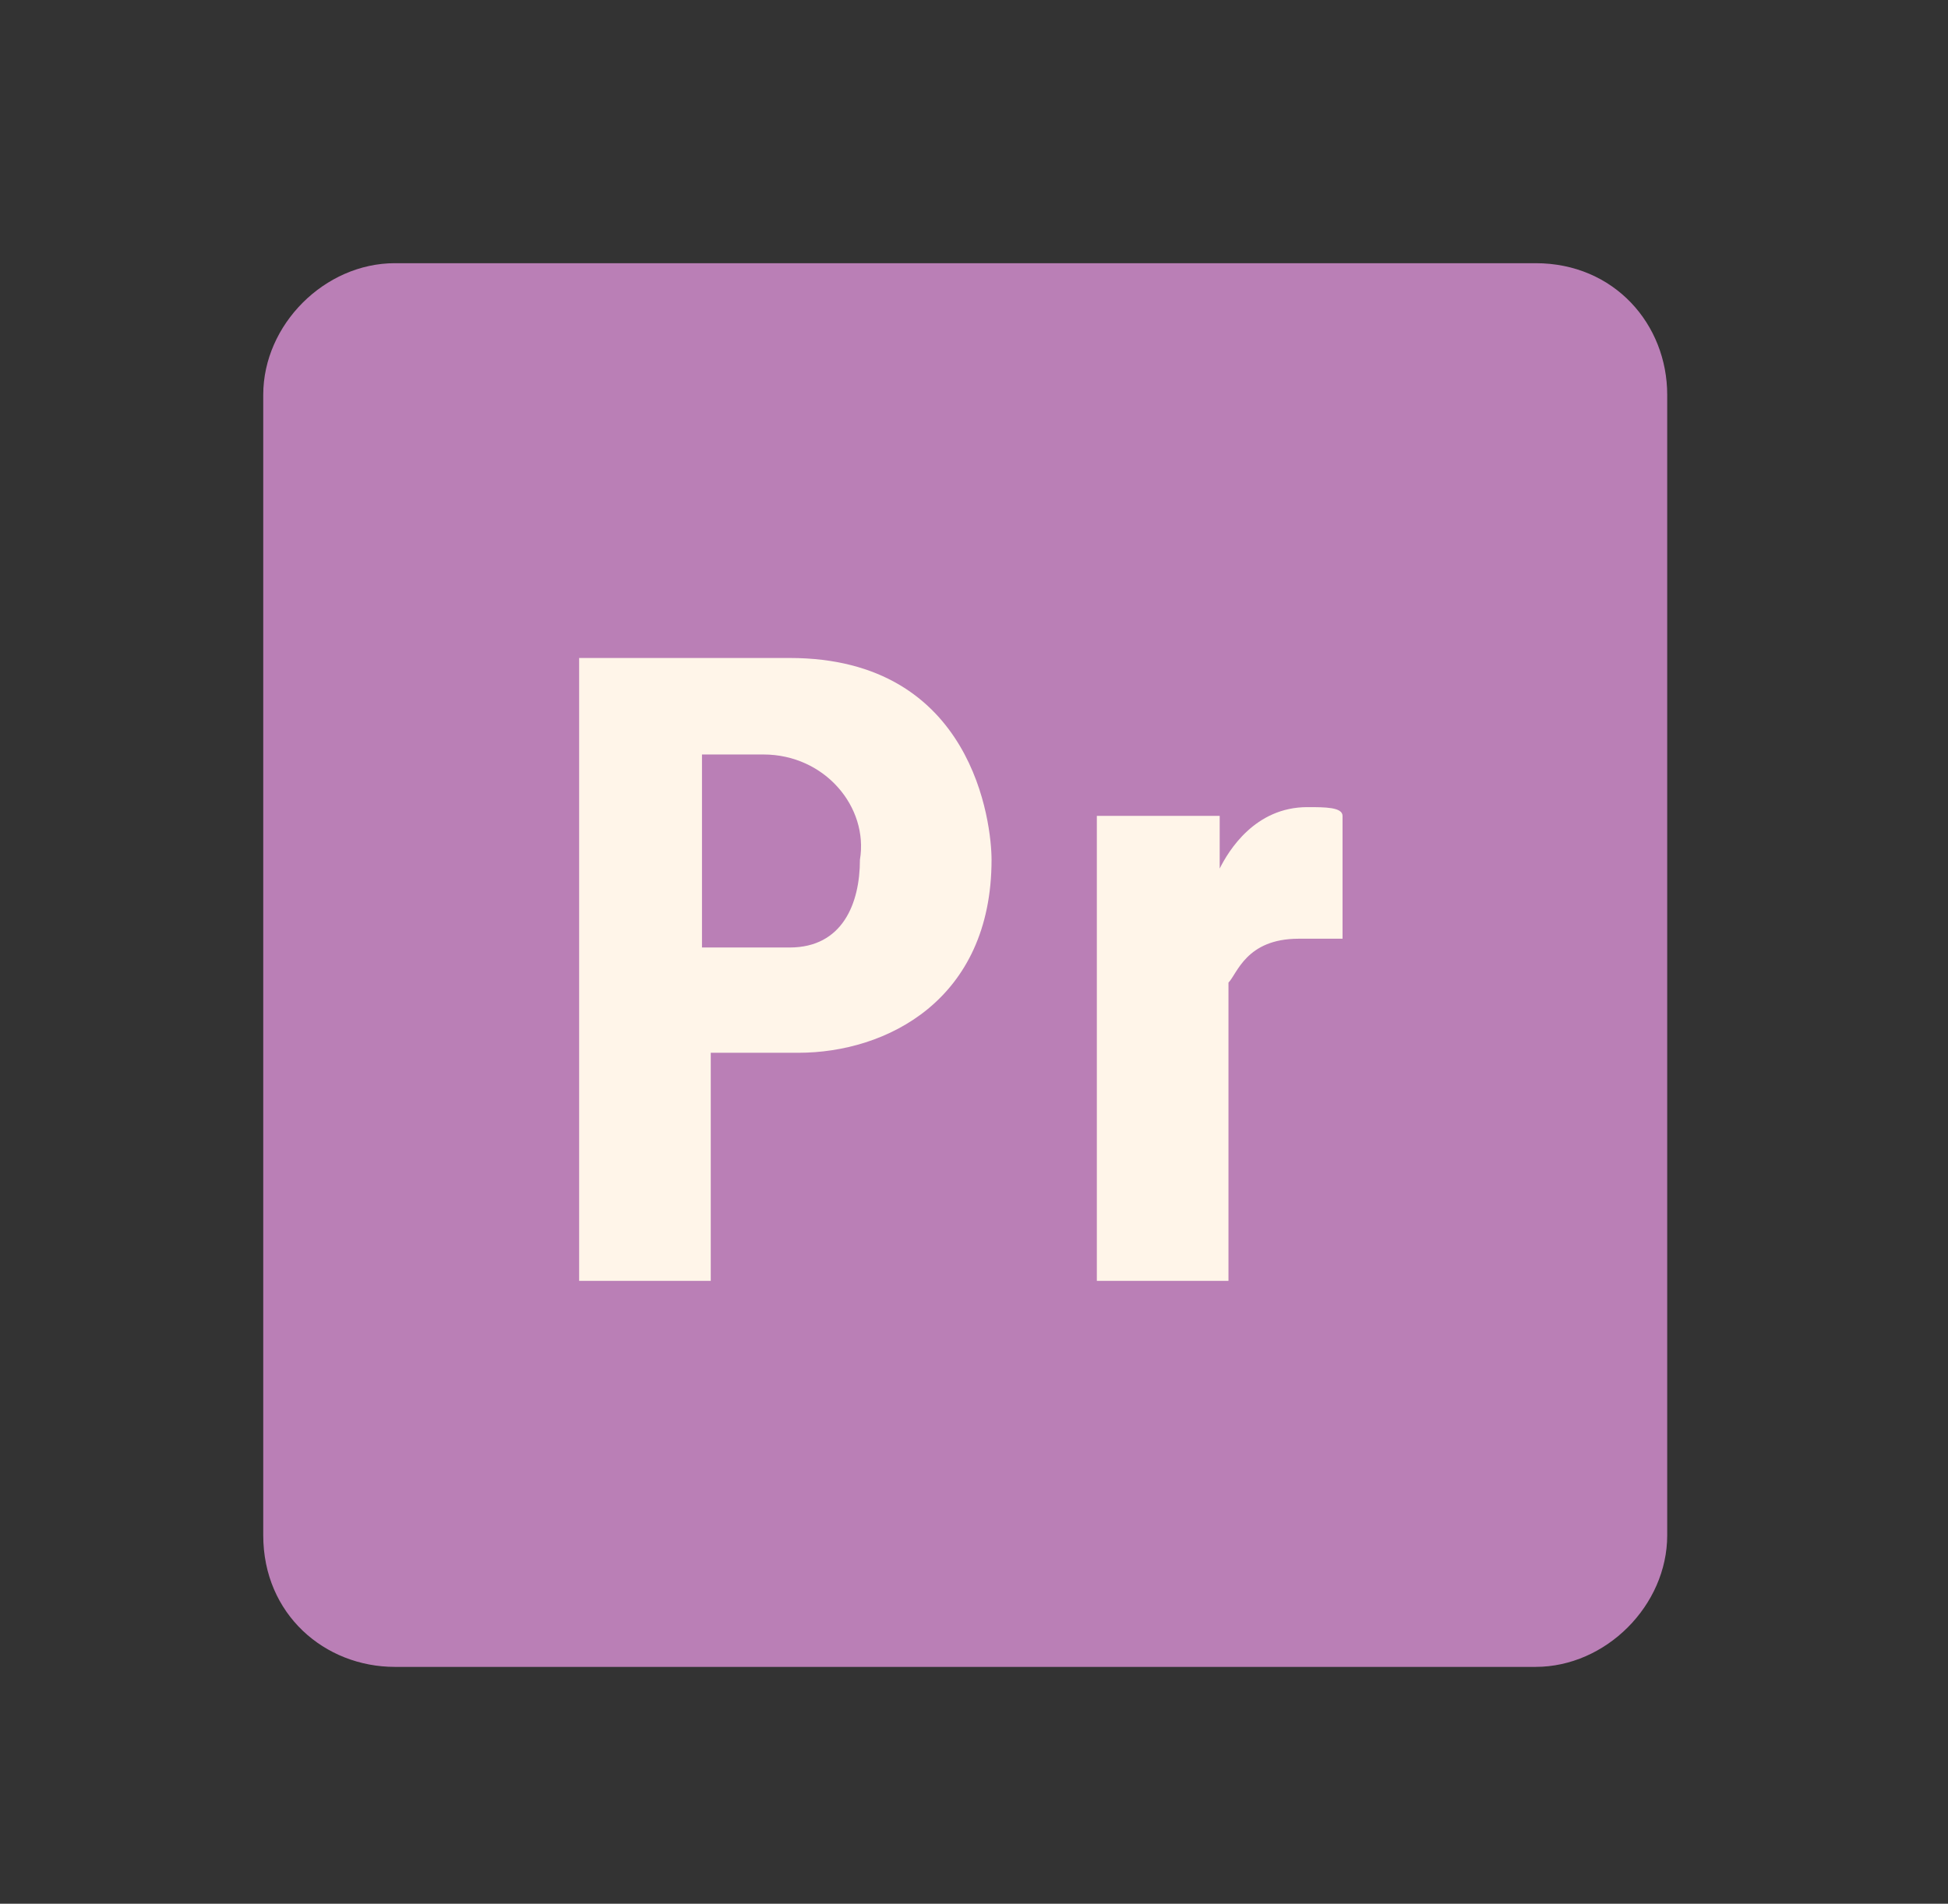
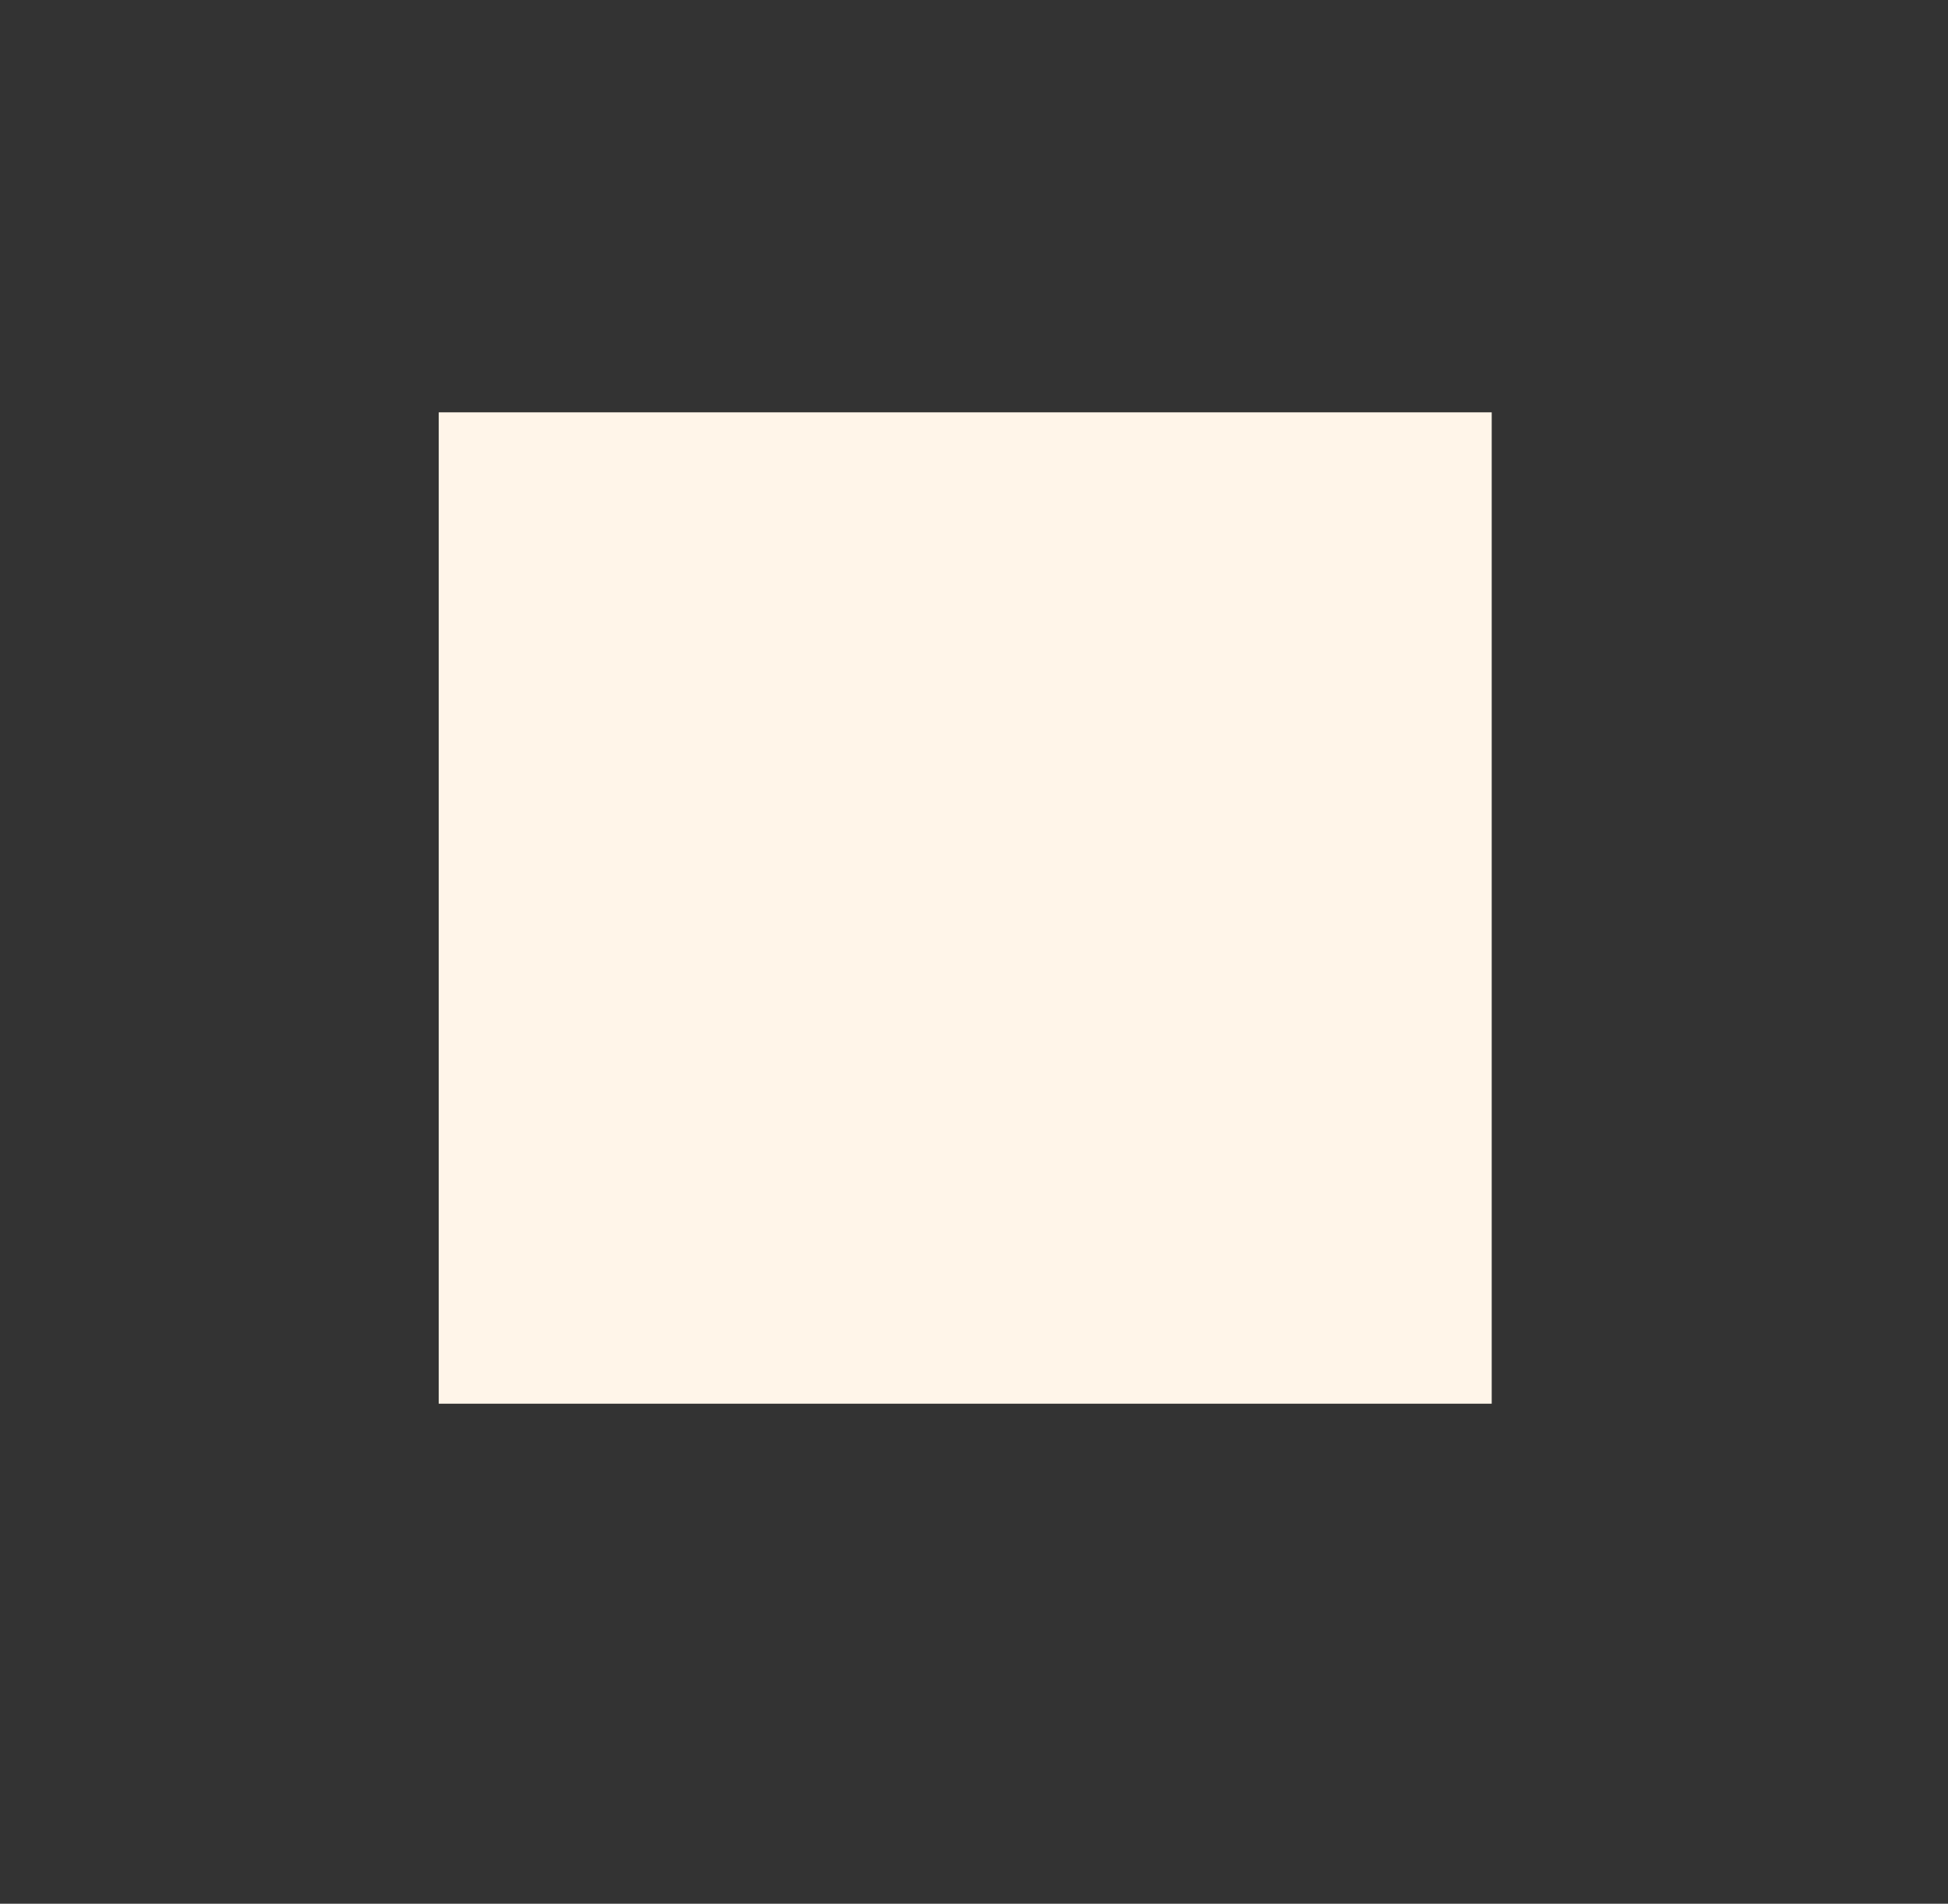
<svg xmlns="http://www.w3.org/2000/svg" version="1.1" id="Calque_1" x="0px" y="0px" viewBox="0 0 22.2 21.7" style="enable-background:new 0 0 22.2 21.7;" xml:space="preserve">
  <rect x="0" y="0" width="22.2" height="21.7" fill="#333333" stroke="none" />
  <style type="text/css">
	.st0{fill:#FFF5E9;}
	.st1{fill:#BA7FB6;}
</style>
  <rect x="5" y="4.7" class="st0" width="12" height="11.3" />
-   <path class="st1" d="M17.5,3h-13C3.7,3,3,3.7,3,4.5v13C3,18.4,3.7,19,4.5,19h13c0.8,0,1.5-0.7,1.5-1.5v-13C19,3.7,18.4,3,17.5,3z   M8.7,8.6l-0.7,0v2.2h1c0.6,0,0.8-0.5,0.8-1C9.9,9.2,9.4,8.6,8.7,8.6z M9.1,12h-1v2.6H6.6V7.5H9c2.1,0,2.3,1.9,2.3,2.3  C11.3,11.4,10.1,12,9.1,12z M15.3,10.7c-0.1,0-0.4,0-0.5,0c-0.6,0-0.7,0.4-0.8,0.5v3.4h-1.5V9.3h1.4l0,0.6c0.1-0.2,0.4-0.7,1-0.7  c0.2,0,0.4,0,0.4,0.1L15.3,10.7z" />
</svg>